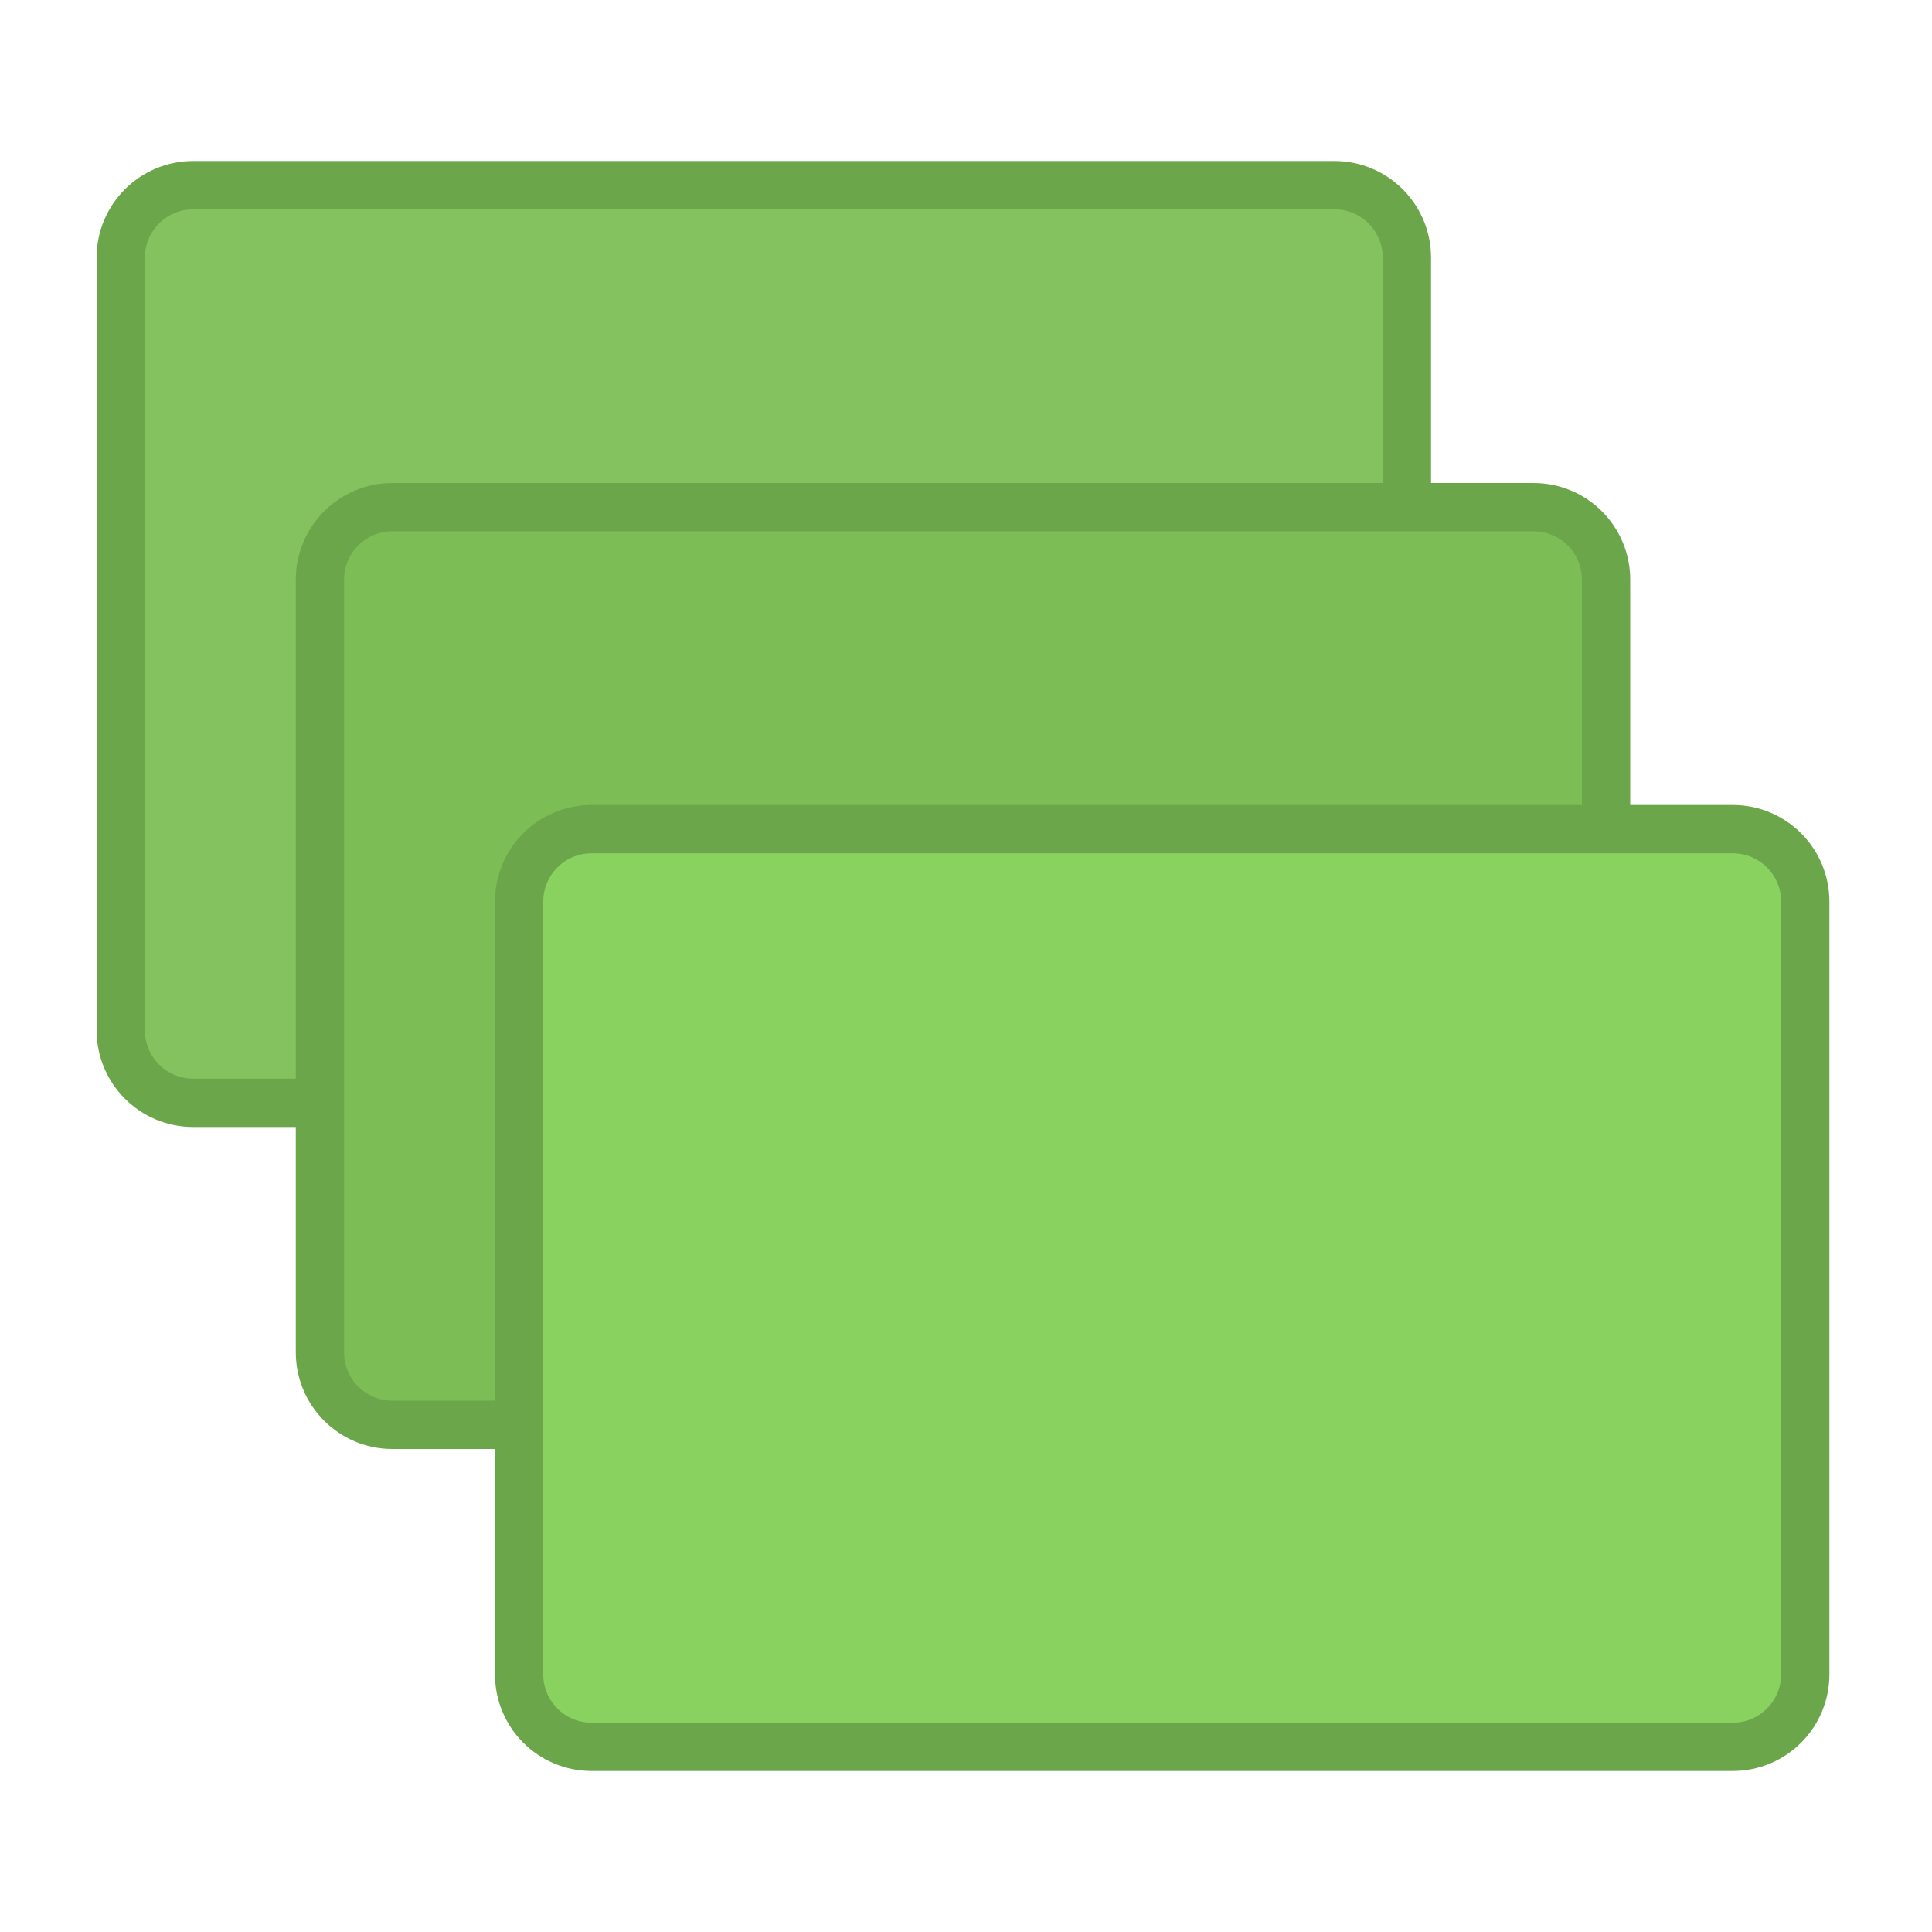
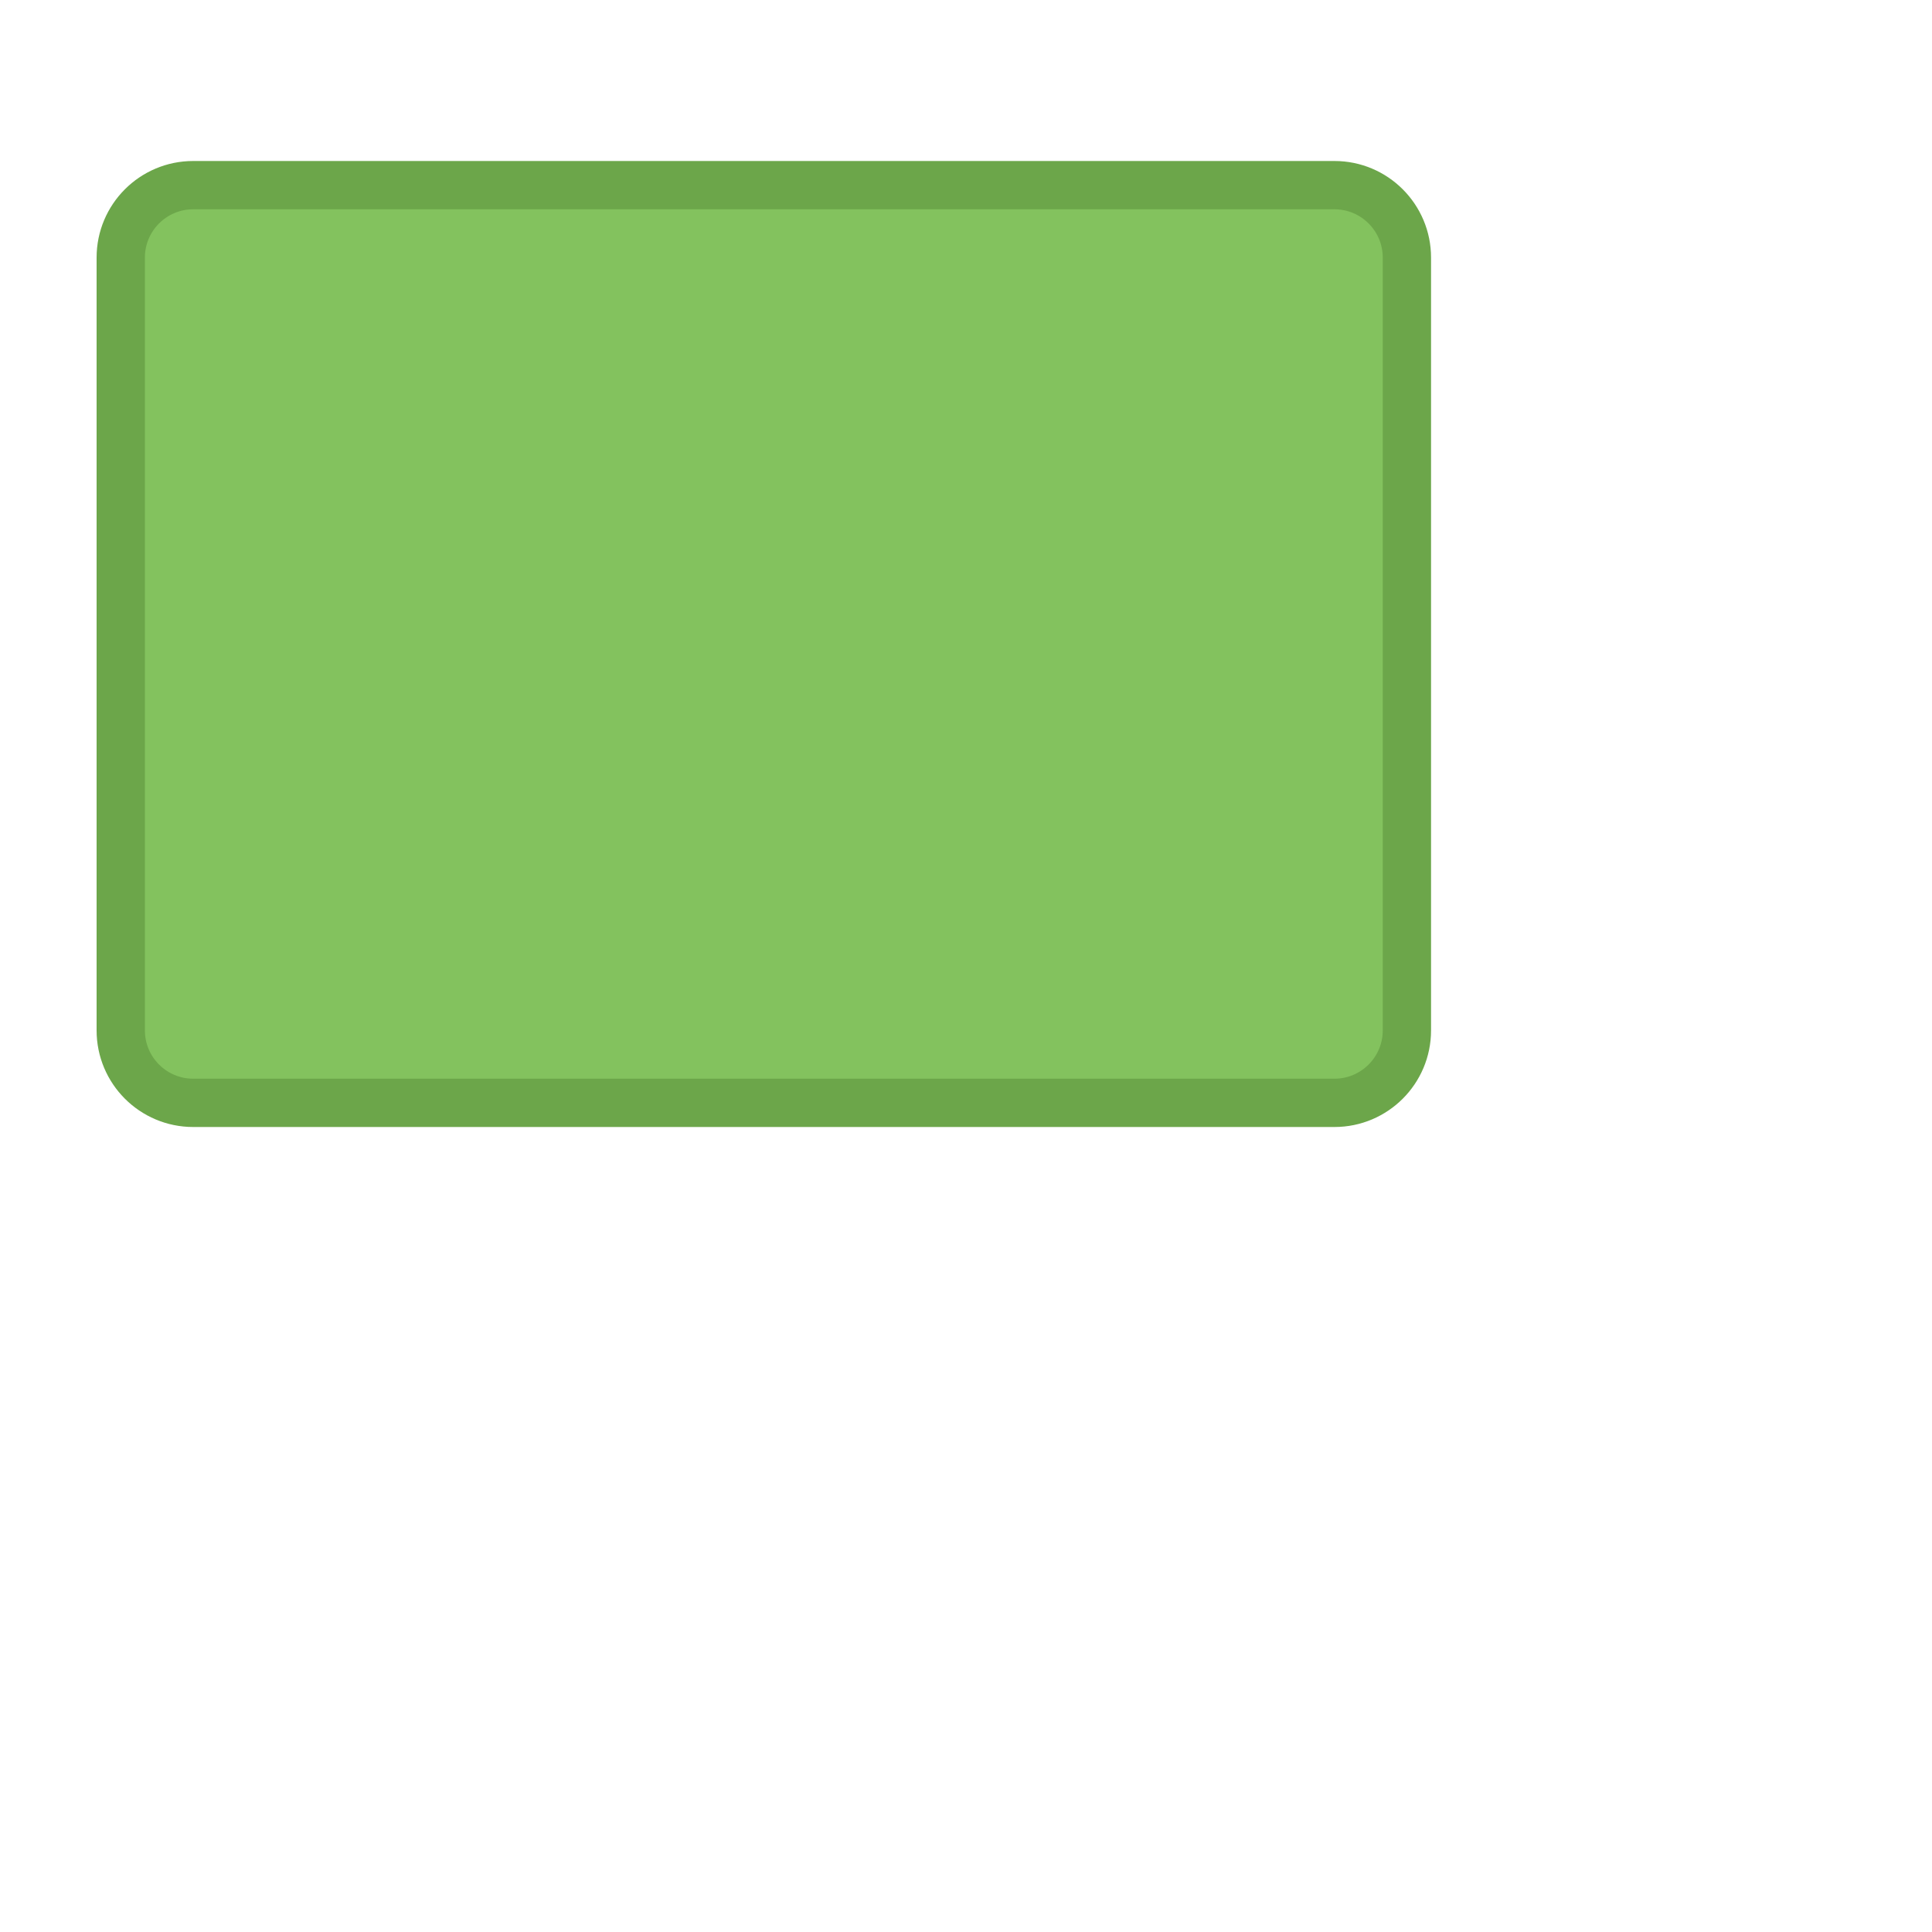
<svg xmlns="http://www.w3.org/2000/svg" width="120" height="120" viewBox="0 0 120 120" fill="none">
  <path d="M82.885 11.5H12C9.515 11.5 7.5 13.515 7.5 16V64C7.5 66.485 9.515 68.5 12 68.5H82.885C85.37 68.5 87.385 66.485 87.385 64V16C87.385 13.515 85.37 11.5 82.885 11.5Z" fill="#83C25E" stroke="#6CA64A" stroke-width="3" />
-   <path d="M95.256 31.501H24.372C21.886 31.501 19.872 33.516 19.872 36.001V84.001C19.872 86.486 21.886 88.501 24.372 88.501H95.256C97.741 88.501 99.756 86.486 99.756 84.001V36.001C99.756 33.516 97.741 31.501 95.256 31.501Z" fill="#7CBD56" stroke="#6CA64A" stroke-width="3" />
-   <path d="M107.627 51.5H36.743C34.257 51.5 32.243 53.515 32.243 56V104C32.243 106.485 34.257 108.5 36.743 108.5H107.627C110.112 108.5 112.127 106.485 112.127 104V56C112.127 53.515 110.112 51.5 107.627 51.5Z" fill="#8AD260" stroke="#6CA64A" stroke-width="3" />
</svg>